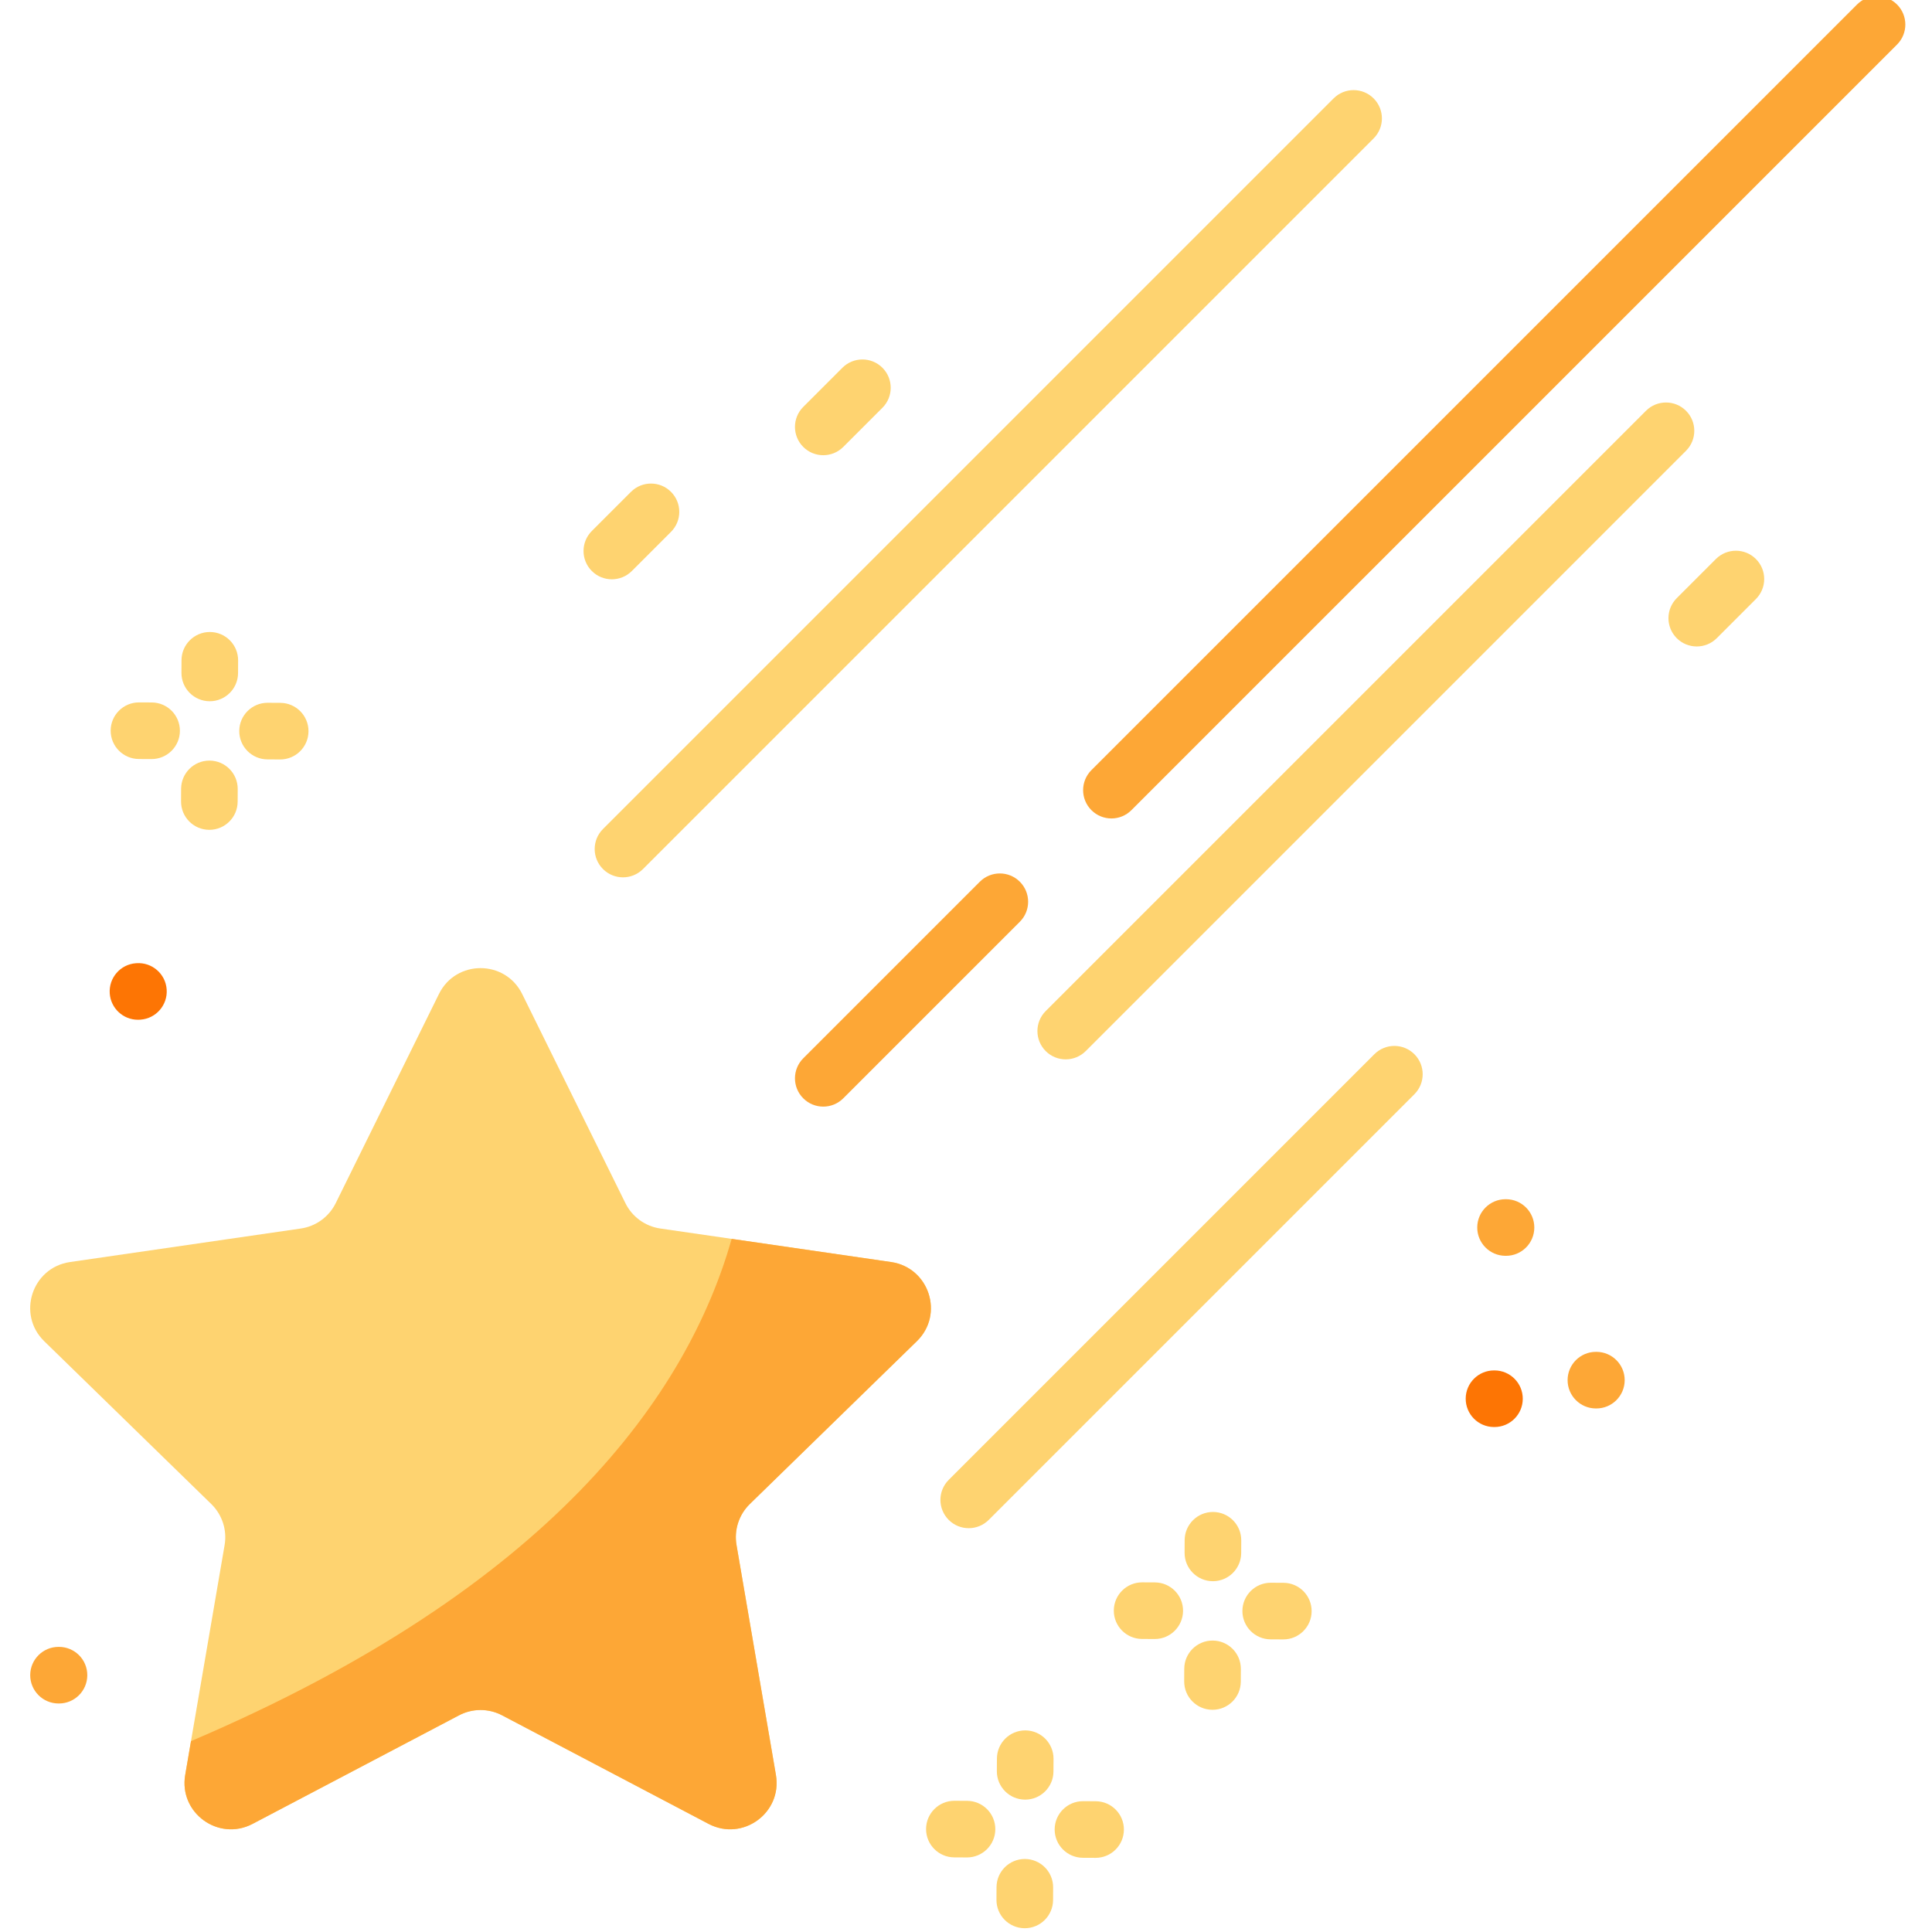
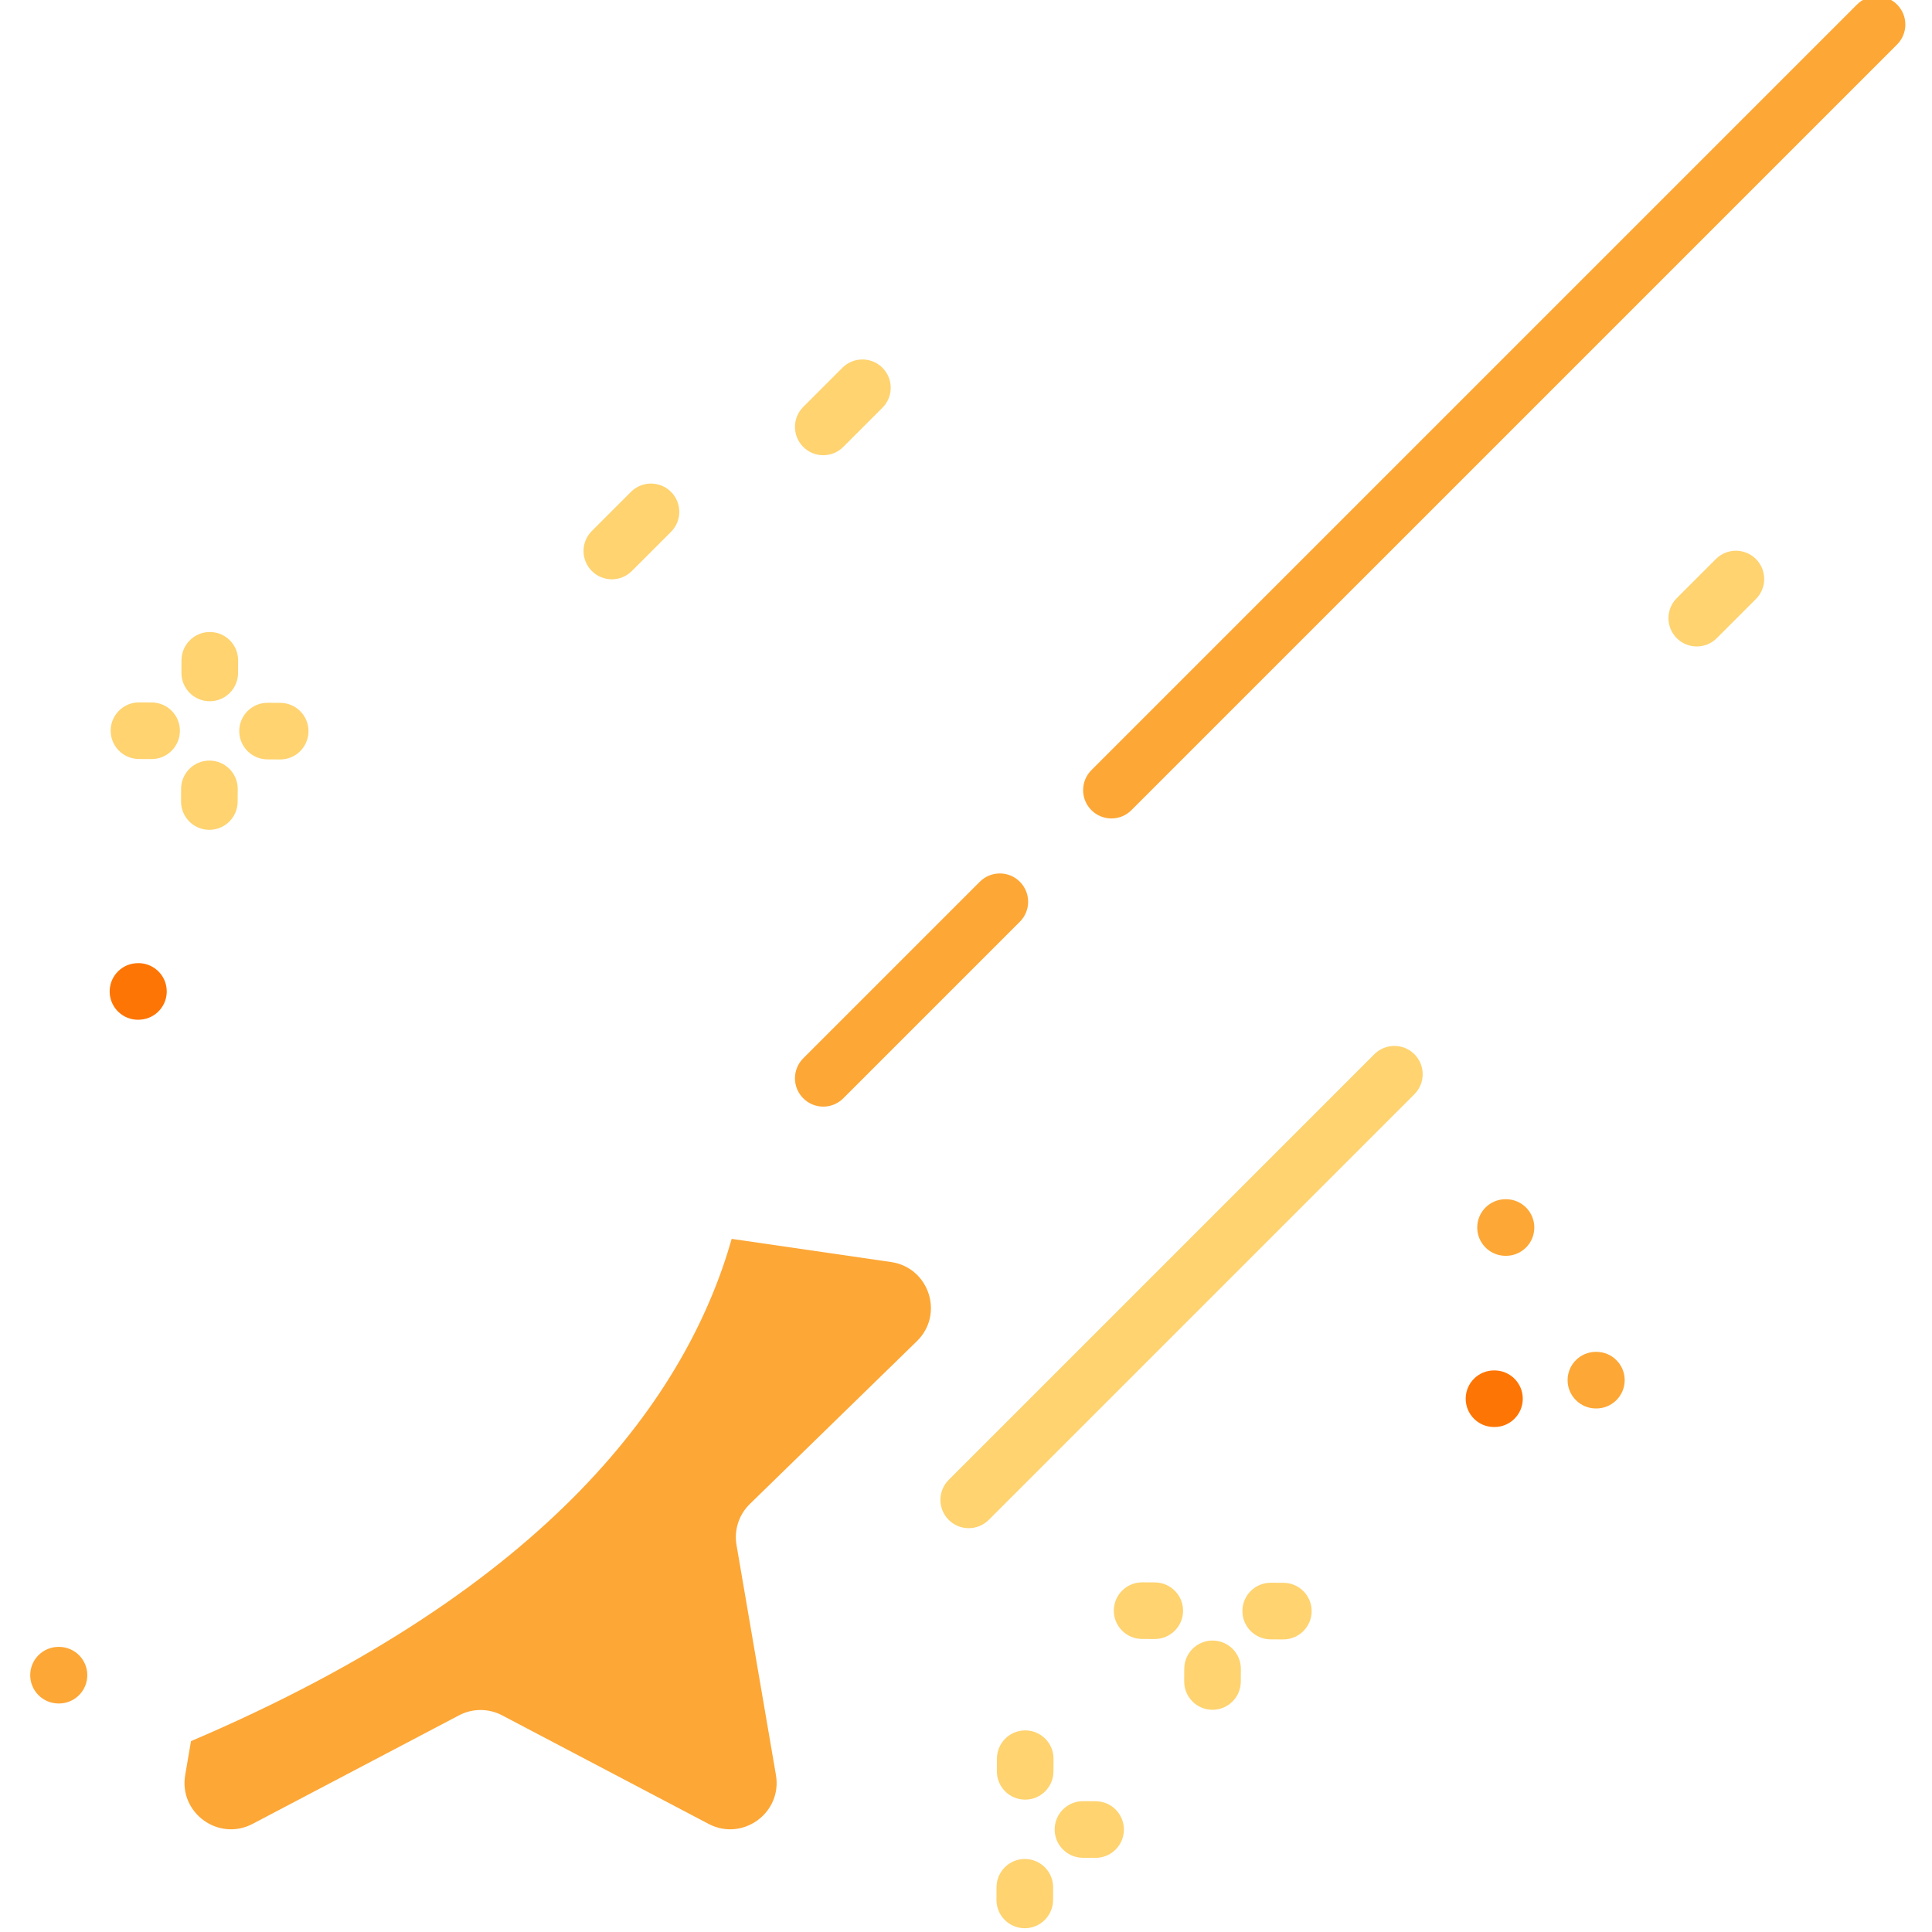
<svg xmlns="http://www.w3.org/2000/svg" height="511pt" viewBox="-7 1 511 512" width="511pt">
  <g fill="#fed370">
    <path d="m48.086 186.836c-.012 0-.023 0-.035 0-4.141-.02-7.484-3.391-7.465-7.535l.016-3.348c.02-4.129 3.375-7.465 7.5-7.465h.035c4.145.02 7.484 3.395 7.465 7.539l-.016 3.348c-.02 4.129-3.375 7.461-7.5 7.461zm0 0" />
    <path d="m47.98 220.914c-.012 0-.023 0-.035 0-4.145-.02-7.484-3.391-7.465-7.535l.016-3.348c.02-4.129 3.375-7.465 7.5-7.465h.035c4.145.02 7.484 3.395 7.465 7.539l-.016 3.348c-.02 4.129-3.375 7.461-7.5 7.461zm0 0" />
    <path d="m66.754 202.266c-.012 0-.023 0-.035 0l-3.348-.02c-4.141-.02-7.484-3.391-7.465-7.535.02-4.129 3.375-7.465 7.5-7.465h.035l3.348.02c4.145.02 7.484 3.391 7.465 7.535-.02 4.129-3.375 7.465-7.5 7.465zm0 0" />
    <path d="m32.676 202.16c-.012 0-.023 0-.035 0l-3.348-.016c-4.141-.023-7.484-3.395-7.465-7.535.02-4.133 3.375-7.465 7.5-7.465h.035l3.348.016c4.145.02 7.484 3.391 7.465 7.535-.02 4.129-3.375 7.465-7.5 7.465zm0 0" />
    <path d="m264.18 477.922c-.012 0-.023 0-.035 0-4.145-.02-7.484-3.395-7.469-7.535l.02-3.348c.02-4.129 3.371-7.465 7.496-7.465h.039c4.141.02 7.48 3.391 7.465 7.535l-.02 3.348c-.016 4.129-3.371 7.465-7.496 7.465zm0 0" />
    <path d="m264.074 512c-.012 0-.027 0-.039 0-4.141-.02-7.484-3.395-7.461-7.535l.016-3.348c.02-4.133 3.371-7.465 7.496-7.465h.039c4.141.02 7.484 3.395 7.465 7.535l-.016 3.348c-.023 4.129-3.375 7.465-7.5 7.465zm0 0" />
    <path d="m282.848 493.348c-.016 0-.027 0-.039 0l-3.348-.016c-4.141-.02-7.484-3.395-7.465-7.535.023-4.133 3.375-7.465 7.5-7.465h.039l3.348.016c4.141.02 7.484 3.395 7.461 7.535-.02 4.133-3.371 7.465-7.496 7.465zm0 0" />
-     <path d="m248.77 493.242c-.016 0-.027 0-.039 0l-3.348-.016c-4.141-.02-7.484-3.395-7.465-7.535.023-4.129 3.375-7.465 7.5-7.465h.039l3.348.016c4.141.02 7.484 3.395 7.465 7.535-.023 4.133-3.375 7.465-7.5 7.465zm0 0" />
-     <path d="m313.93 420.035c-.012 0-.023 0-.035 0-4.141-.02-7.484-3.395-7.465-7.535l.016-3.348c.02-4.129 3.375-7.465 7.5-7.465h.039c4.141.02 7.48 3.395 7.461 7.535l-.016 3.348c-.02 4.133-3.375 7.465-7.5 7.465zm0 0" />
    <path d="m313.828 454.113c-.016 0-.027 0-.039 0-4.141-.02-7.484-3.395-7.465-7.535l.016-3.348c.023-4.133 3.375-7.465 7.5-7.465h.039c4.141.02 7.484 3.395 7.461 7.535l-.016 3.348c-.02 4.129-3.371 7.465-7.496 7.465zm0 0" />
    <path d="m332.598 435.461c-.012 0-.023 0-.035 0l-3.348-.016c-4.141-.02-7.484-3.395-7.465-7.535.02-4.133 3.375-7.465 7.5-7.465h.035l3.348.016c4.145.02 7.484 3.395 7.465 7.535-.02 4.129-3.375 7.465-7.5 7.465zm0 0" />
    <path d="m298.523 435.355c-.016 0-.027 0-.039 0l-3.348-.016c-4.141-.02-7.484-3.395-7.465-7.535.023-4.133 3.375-7.465 7.5-7.465h.039l3.348.016c4.141.02 7.484 3.395 7.465 7.535-.023 4.133-3.375 7.465-7.5 7.465zm0 0" />
-     <path d="m191.215 399.574c-2.902 2.828-4.219 6.902-3.527 10.887l10.441 60.922c1.723 10.039-8.82 17.703-17.848 12.969l-54.699-28.762c-3.594-1.895-7.875-1.895-11.453 0l-54.699 28.762c-9.031 4.734-19.57-2.93-17.848-12.969l1.535-8.965 8.906-51.957c.691-3.984-.641-8.059-3.543-10.887l-44.258-43.137c-7.293-7.109-3.27-19.508 6.828-20.984l61.16-8.883c4.008-.578 7.465-3.098 9.262-6.727l27.355-55.426c4.5-9.141 17.539-9.141 22.055 0l27.355 55.426c1.785 3.629 5.254 6.148 9.262 6.727l18.906 2.742 42.254 6.141c10.086 1.477 14.121 13.875 6.812 20.984zm0 0" />
  </g>
  <path d="m191.215 399.574c-2.902 2.828-4.219 6.902-3.527 10.887l10.441 60.922c1.723 10.039-8.82 17.703-17.848 12.969l-54.699-28.762c-3.594-1.895-7.875-1.895-11.453 0l-54.699 28.762c-9.031 4.734-19.57-2.93-17.848-12.969l1.535-8.965c95.883-40.898 131.605-92.031 143.289-133.105l42.254 6.141c10.086 1.477 14.121 13.875 6.812 20.984zm0 0" fill="#fda736" />
-   <path d="m157.598 233.504c-1.922 0-3.84-.734-5.305-2.199-2.93-2.93-2.93-7.676 0-10.605l193.625-193.625c2.926-2.926 7.676-2.926 10.605 0 2.93 2.93 2.93 7.68 0 10.609l-193.621 193.621c-1.465 1.465-3.387 2.199-5.305 2.199zm0 0" fill="#fed370" />
-   <path d="m274.926 281.742c-1.918 0-3.84-.73-5.305-2.195-2.926-2.93-2.926-7.68 0-10.605l159.082-159.082c2.926-2.926 7.676-2.926 10.605 0 2.93 2.93 2.93 7.68 0 10.605l-159.078 159.082c-1.469 1.461-3.387 2.195-5.305 2.195zm0 0" fill="#fed370" />
  <path d="m287.039 217.898c-1.922 0-3.84-.734-5.305-2.199-2.93-2.926-2.93-7.676 0-10.605l202.898-202.898c2.93-2.926 7.68-2.926 10.605 0 2.93 2.93 2.93 7.68 0 10.609l-202.898 202.895c-1.465 1.465-3.383 2.199-5.301 2.199zm0 0" fill="#fda736" />
  <path d="m210.672 294.266c-1.918 0-3.84-.734-5.301-2.199-2.93-2.93-2.93-7.676 0-10.605l46.793-46.793c2.926-2.93 7.676-2.93 10.605 0 2.93 2.93 2.93 7.68 0 10.605l-46.793 46.793c-1.465 1.465-3.387 2.199-5.305 2.199zm0 0" fill="#fda736" />
  <path d="m442.16 172.32c-1.922 0-3.84-.73-5.305-2.195-2.93-2.93-2.93-7.68 0-10.605l10.375-10.375c2.93-2.93 7.68-2.93 10.605 0 2.93 2.926 2.93 7.676 0 10.605l-10.375 10.375c-1.465 1.465-3.383 2.195-5.301 2.195zm0 0" fill="#fed370" />
  <path d="m154.645 154.52c-1.922 0-3.84-.73-5.305-2.195-2.93-2.93-2.93-7.68 0-10.605l10.375-10.375c2.93-2.93 7.68-2.93 10.605 0 2.93 2.93 2.93 7.676 0 10.605l-10.375 10.375c-1.465 1.465-3.383 2.195-5.301 2.195zm0 0" fill="#fed370" />
  <path d="m210.672 121.637c-1.918 0-3.84-.73-5.301-2.195-2.93-2.93-2.93-7.68 0-10.609l10.375-10.375c2.926-2.926 7.676-2.926 10.605 0 2.93 2.93 2.93 7.68 0 10.609l-10.375 10.375c-1.465 1.461-3.387 2.195-5.305 2.195zm0 0" fill="#fed370" />
  <path d="m249.219 405.984c-1.918 0-3.836-.73-5.301-2.195-2.93-2.93-2.93-7.68 0-10.605l112.805-112.809c2.93-2.926 7.68-2.926 10.605 0 2.93 2.93 2.93 7.68 0 10.609l-112.805 112.805c-1.465 1.465-3.383 2.195-5.305 2.195zm0 0" fill="#fed370" />
  <path d="m415.559 374.254c-.012 0-.02 0-.031 0h-.125c-4.145-.016-7.488-3.387-7.473-7.527.016-4.133 3.371-7.473 7.5-7.473h.031.125c4.145.016 7.488 3.387 7.473 7.527-.02 4.133-3.371 7.473-7.5 7.473zm0 0" fill="#fda736" />
  <path d="m8.133 452.441c-.008 0-.02 0-.027 0h-.125c-4.145-.02-7.488-3.387-7.473-7.531.016-4.133 3.371-7.469 7.5-7.469h.027.129c4.141.016 7.488 3.387 7.469 7.527-.016 4.133-3.371 7.473-7.5 7.473zm0 0" fill="#fda736" />
  <path d="m391.609 333.805c-.012 0-.02 0-.027 0h-.129c-4.141-.02-7.488-3.391-7.469-7.531.016-4.133 3.371-7.469 7.5-7.469h.027.125c4.145.016 7.488 3.387 7.473 7.527-.016 4.133-3.371 7.473-7.5 7.473zm0 0" fill="#fda736" />
  <path d="m388.551 379.176c-.008 0-.02 0-.027 0h-.129c-4.141-.016-7.484-3.387-7.469-7.531.016-4.129 3.371-7.469 7.5-7.469h.027.129c4.141.016 7.484 3.387 7.469 7.527-.016 4.133-3.371 7.473-7.5 7.473zm0 0" fill="#fd7504" />
  <path d="m29.055 271.246c-3.895 0-7.184-3.008-7.473-6.957-.301-4.129 2.805-7.723 6.938-8.023l.125-.008c4.133-.297 7.727 2.805 8.023 6.938.301 4.129-2.801 7.723-6.934 8.023l-.129.008c-.184.012-.367.02-.551.02zm0 0" fill="#fd7504" />
</svg>